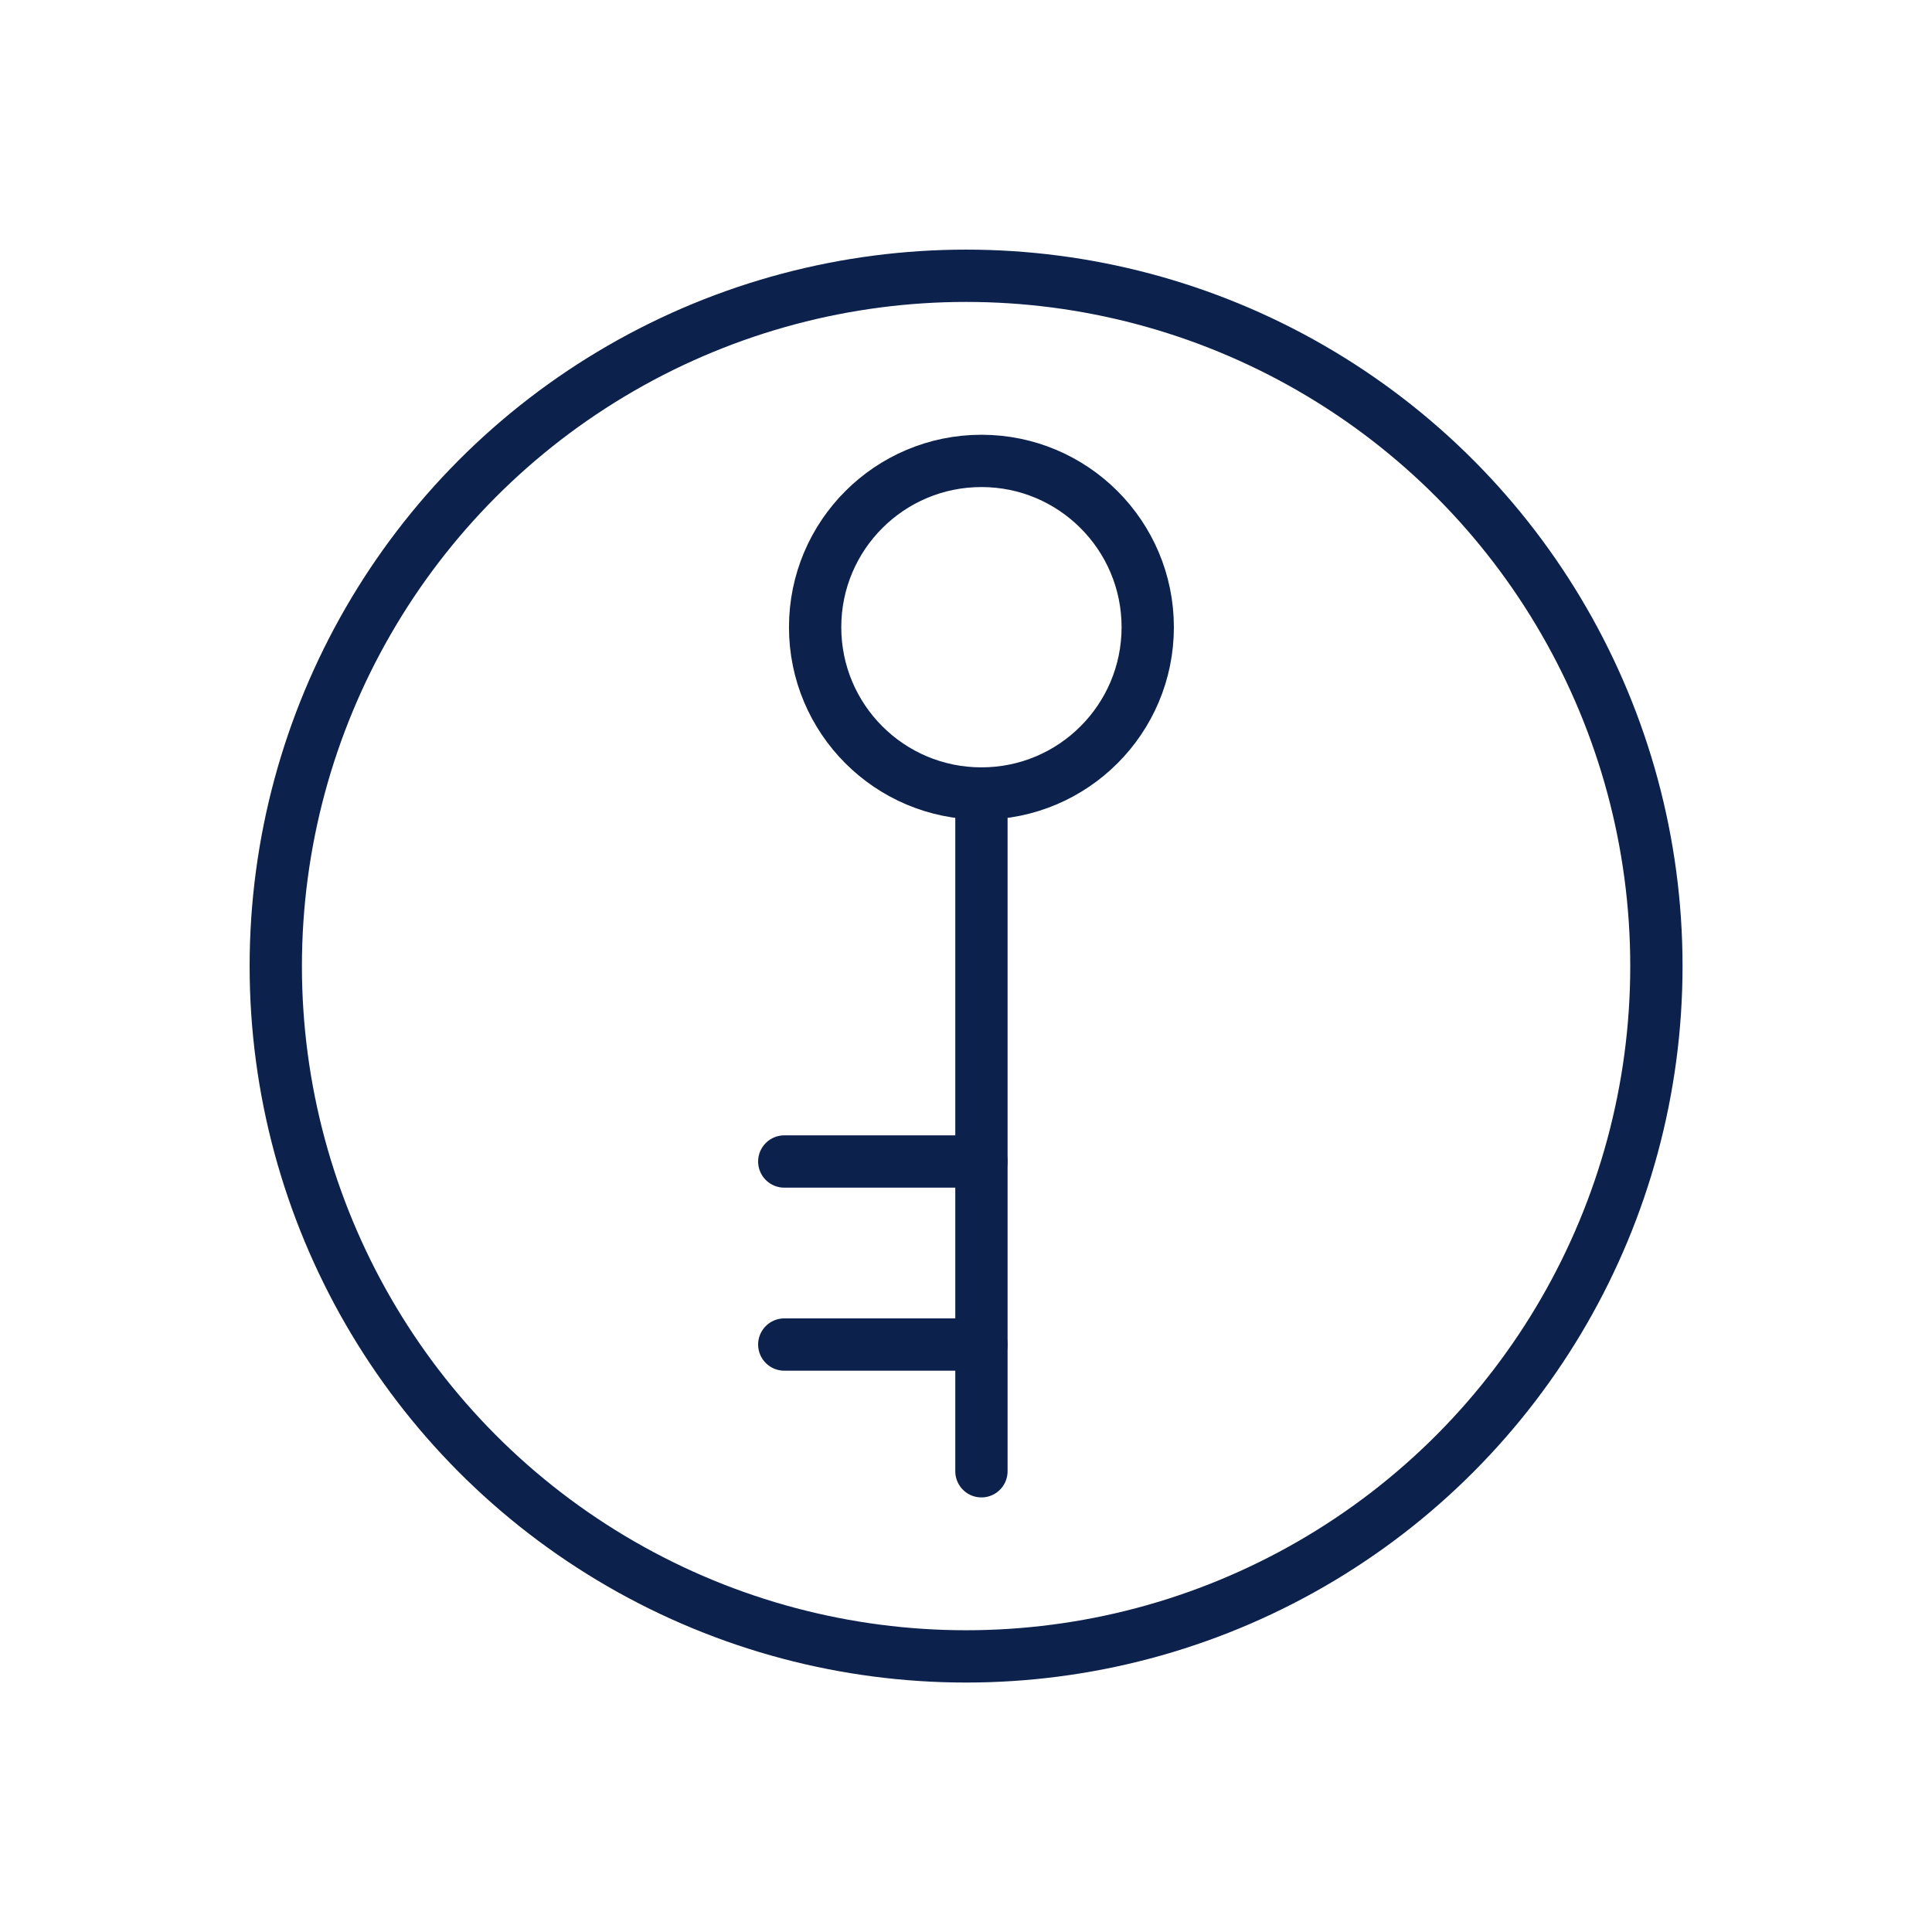
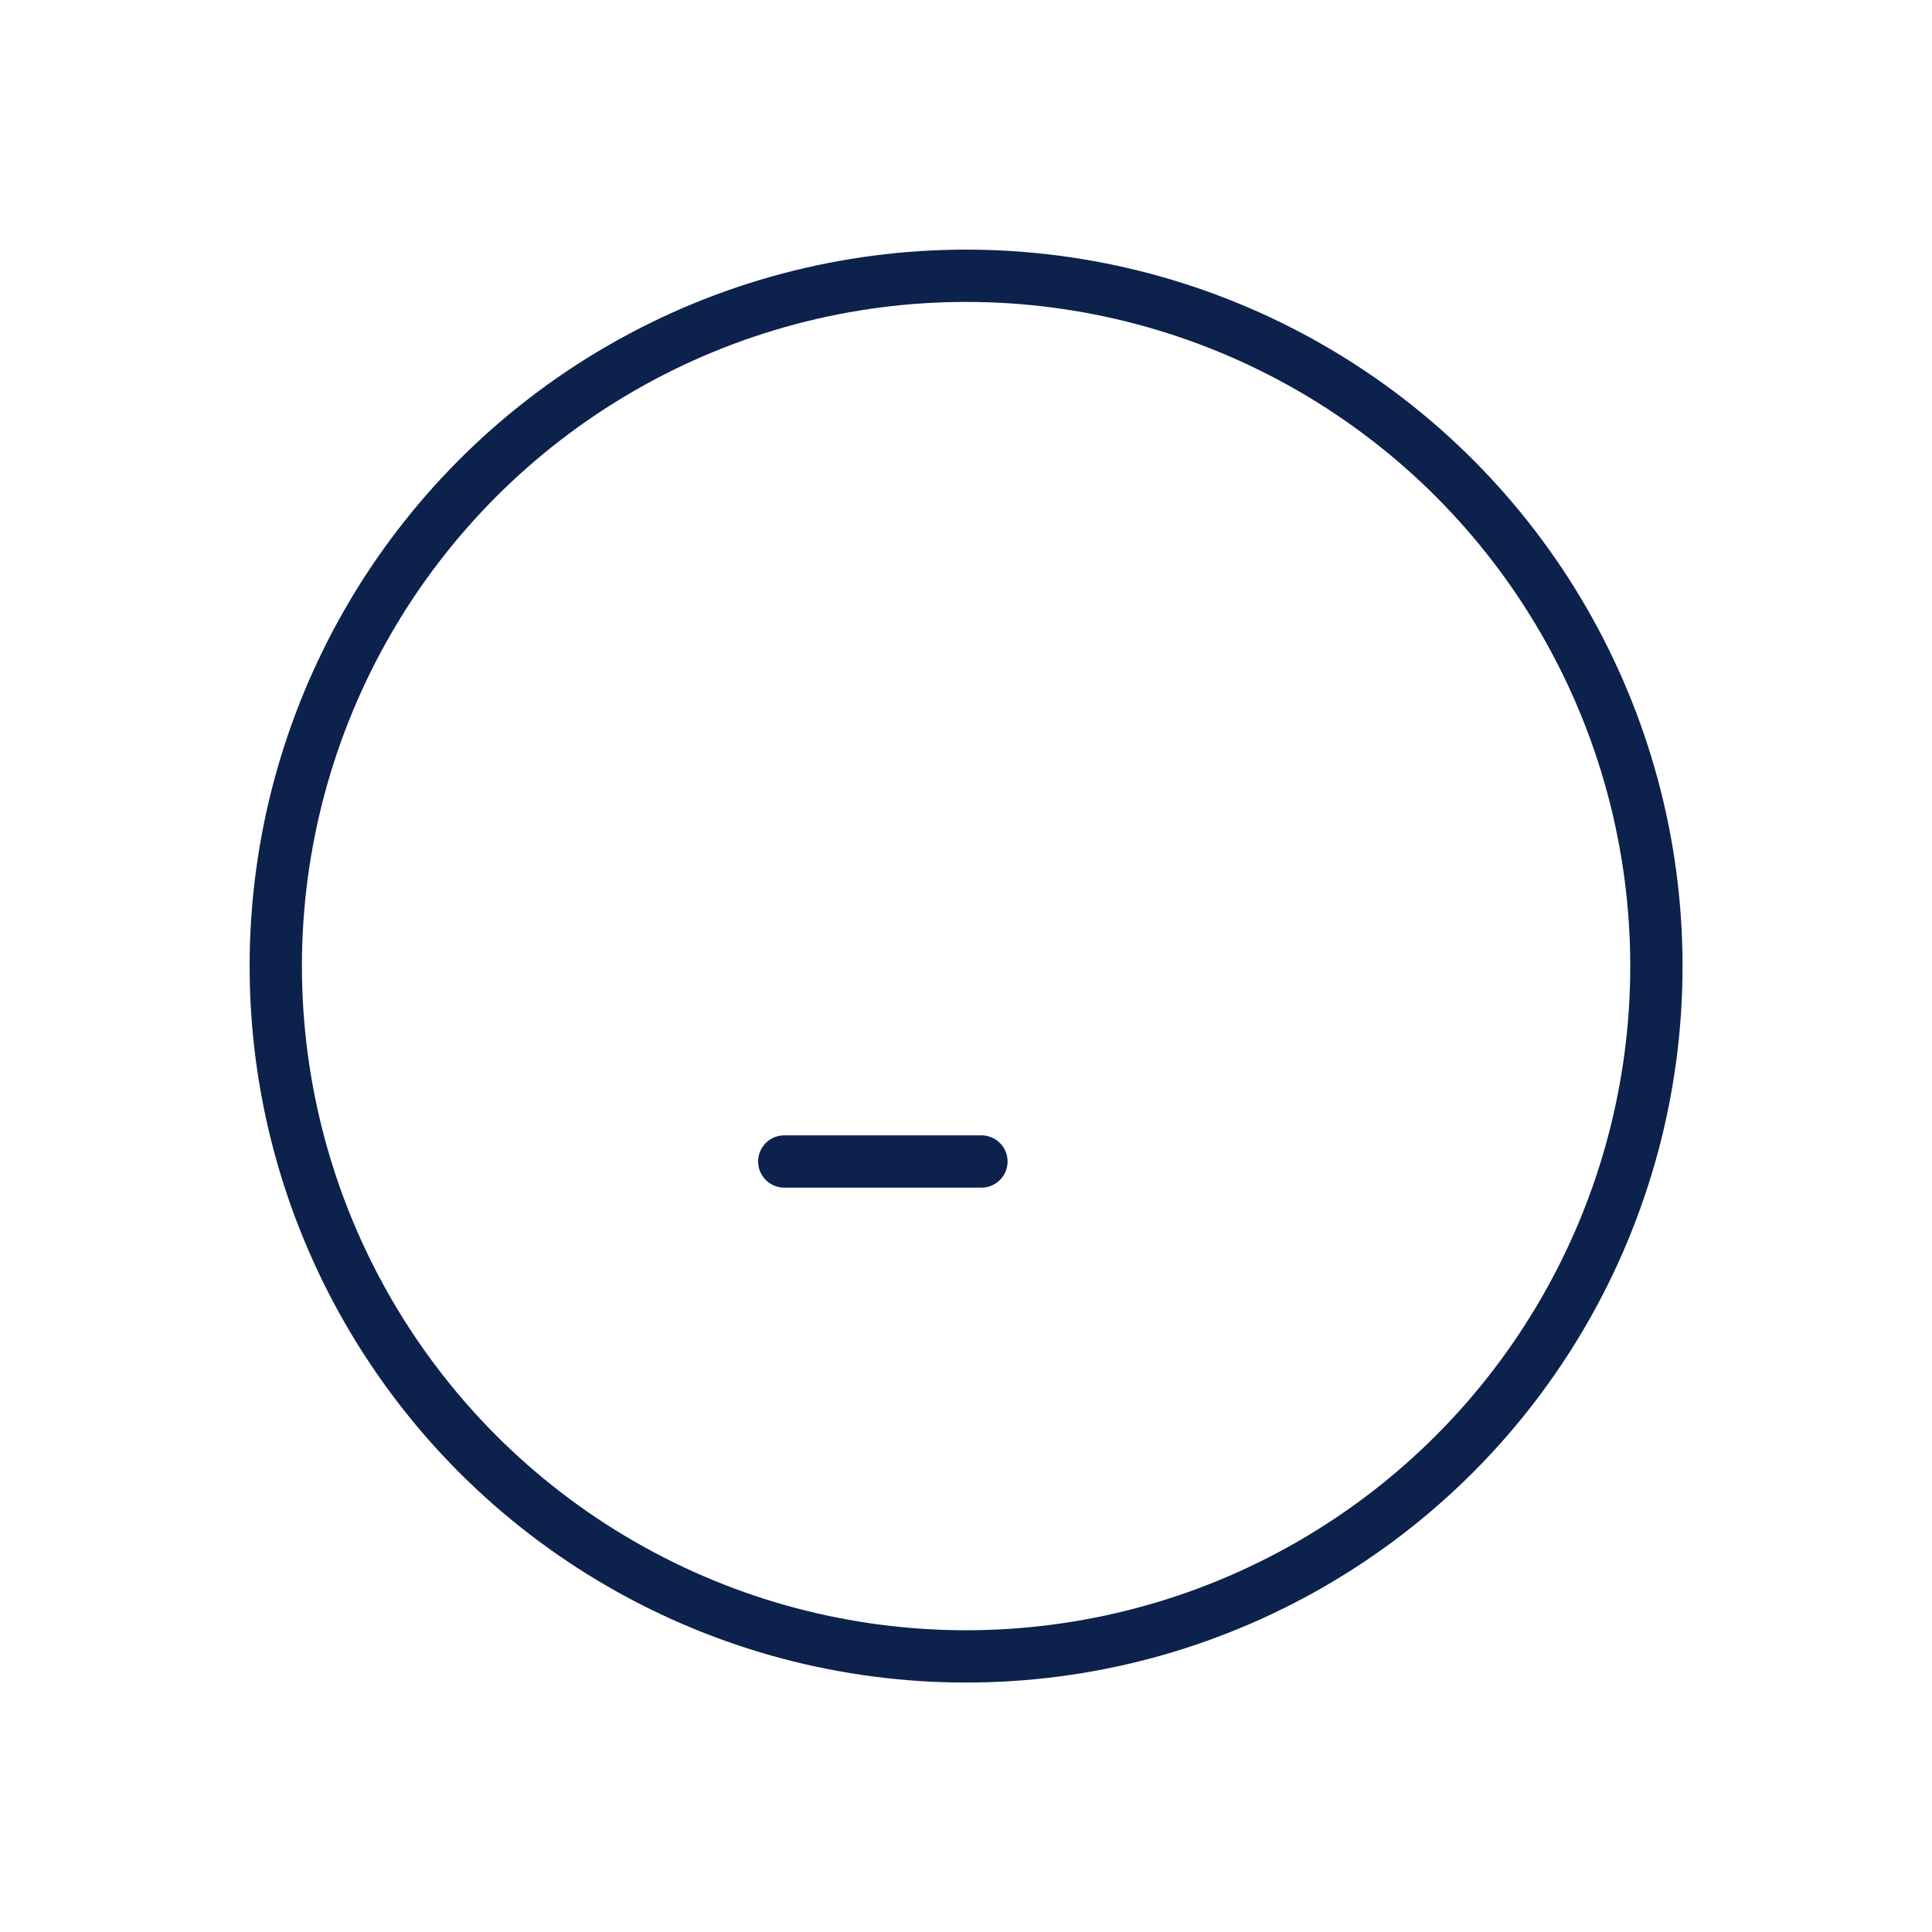
<svg xmlns="http://www.w3.org/2000/svg" id="Icon_Set" viewBox="0 0 110.83 110.83">
  <defs>
    <style>.cls-1{fill:none;stroke:#0c214c;stroke-linecap:round;stroke-linejoin:round;stroke-width:3px;}</style>
  </defs>
-   <circle class="cls-1" cx="56.3" cy="35.98" r="9.54" />
  <line class="cls-1" x1="56.3" y1="66.63" x2="44.99" y2="66.63" />
-   <line class="cls-1" x1="56.3" y1="77.13" x2="44.99" y2="77.13" />
-   <line class="cls-1" x1="56.3" y1="45.52" x2="56.3" y2="84.4" />
  <circle class="cls-1" cx="55.42" cy="55.42" r="39.6" />
</svg>